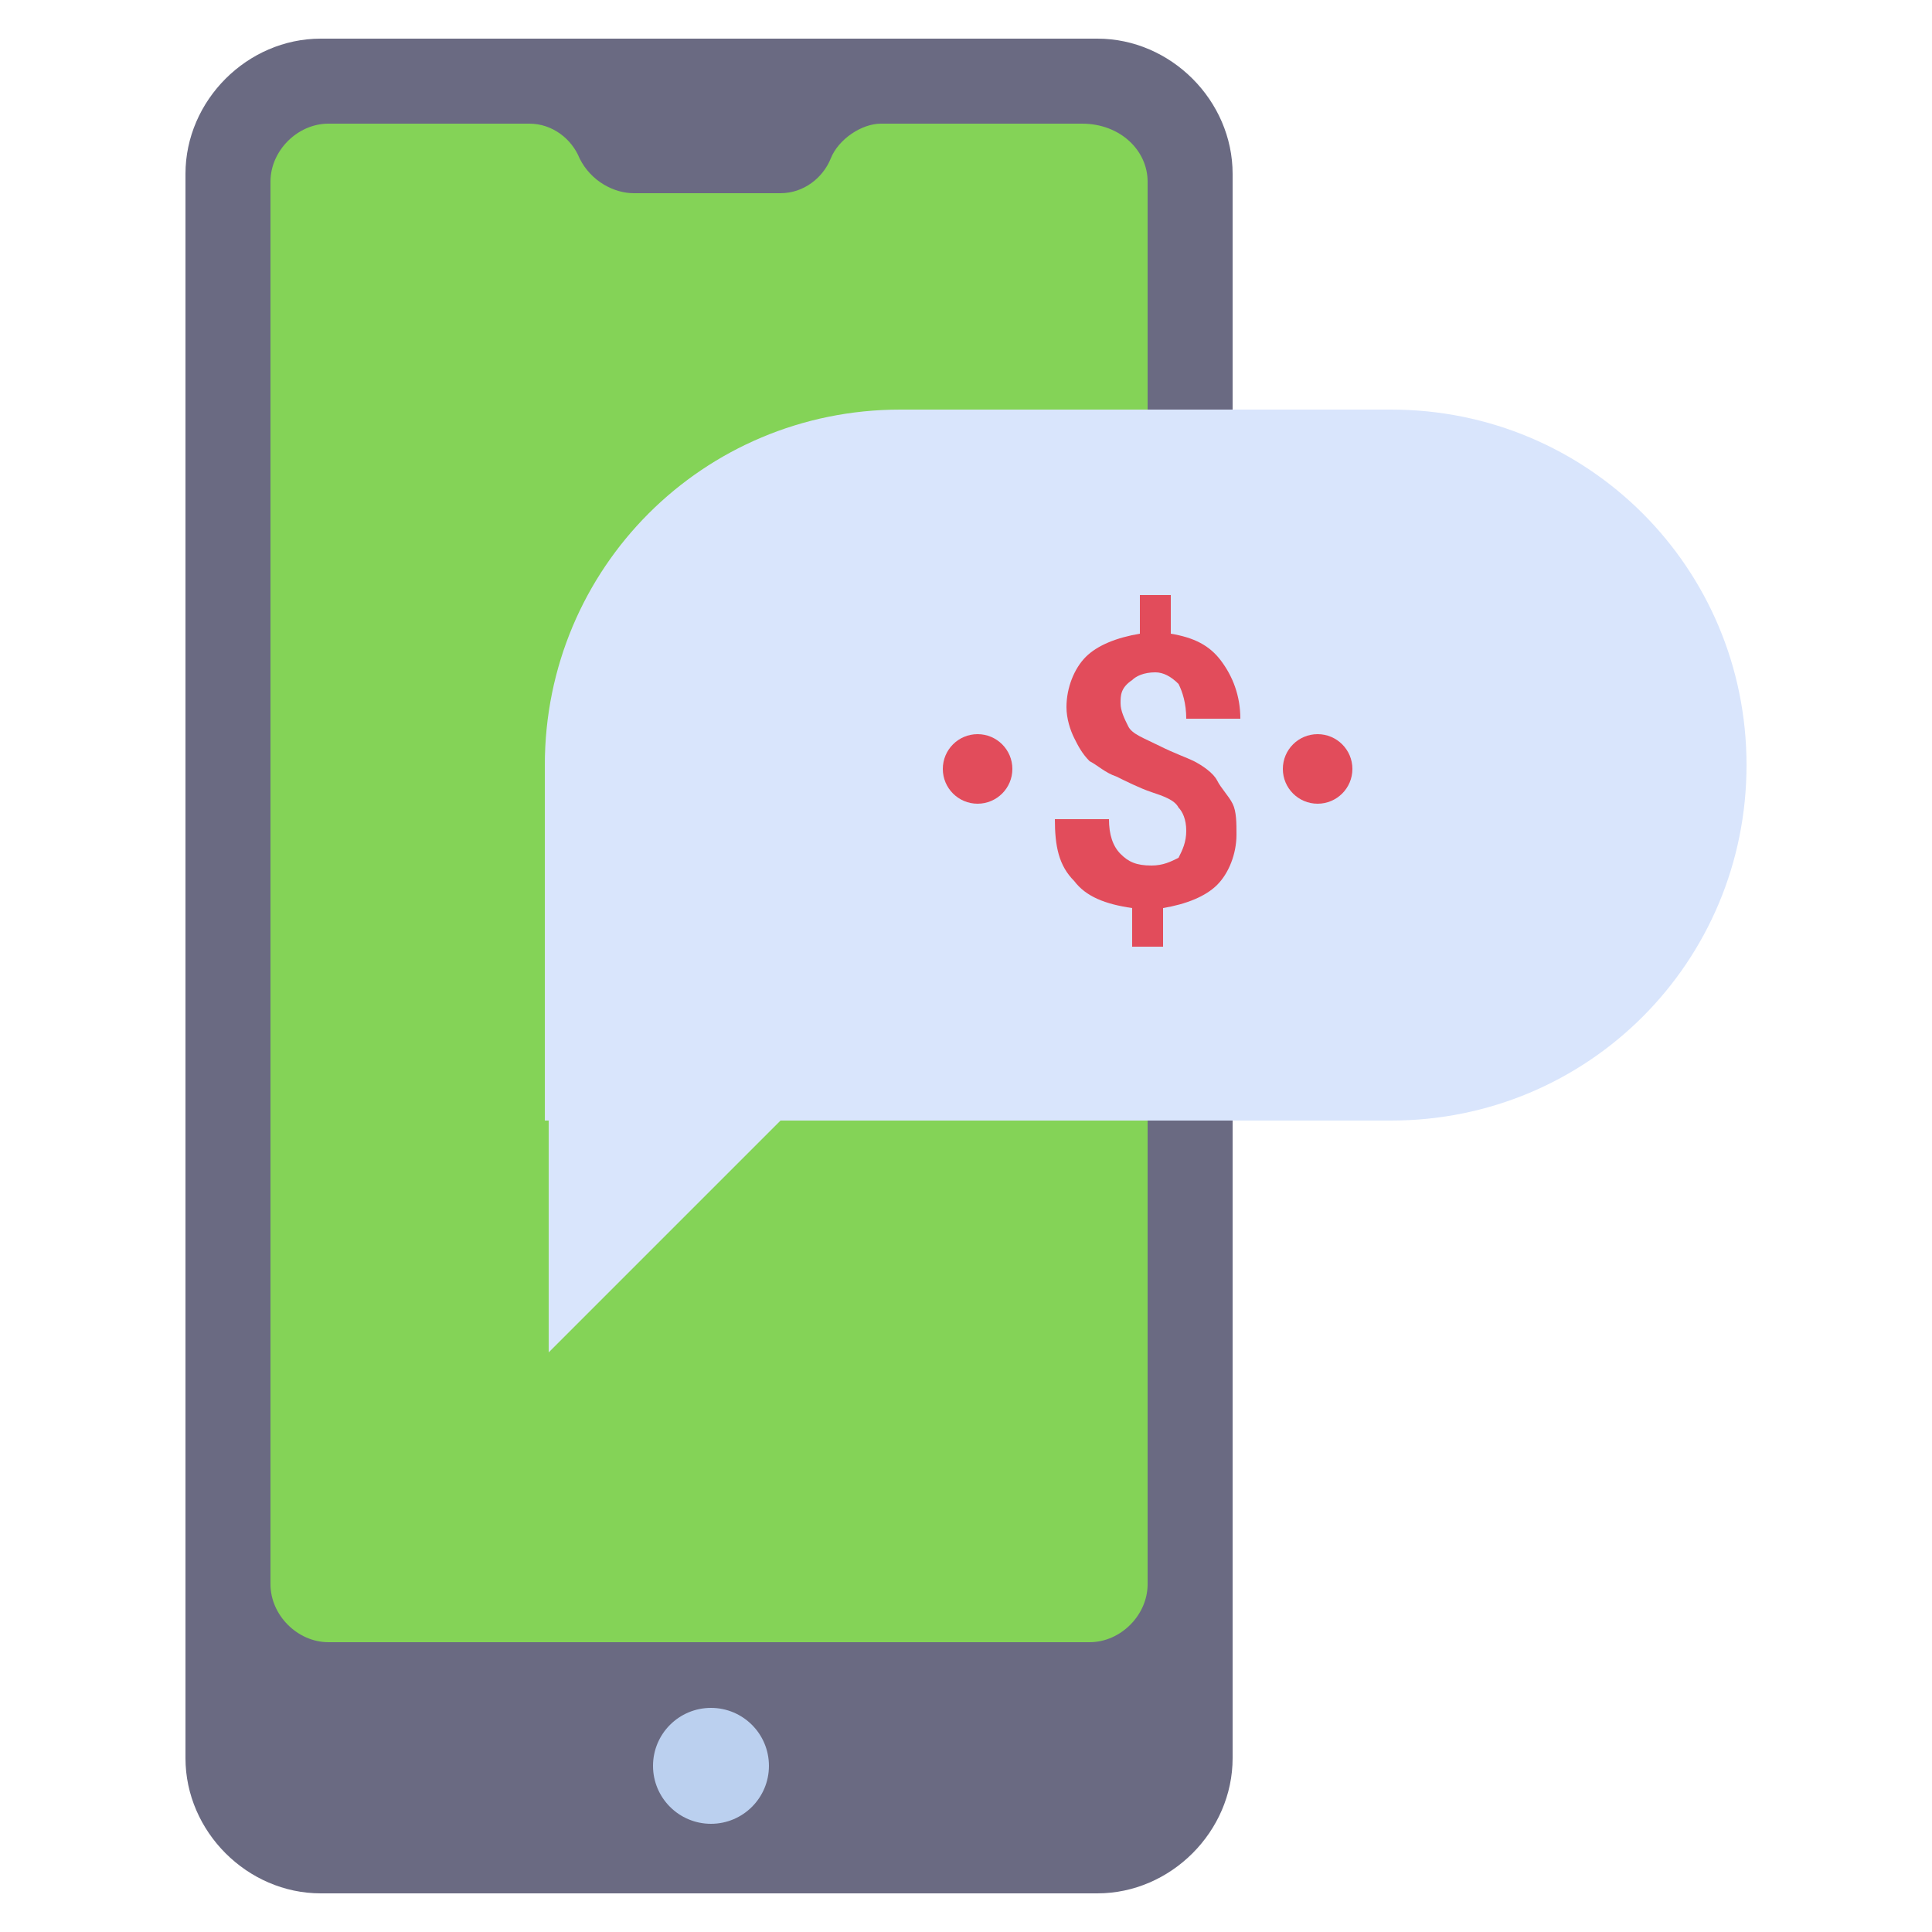
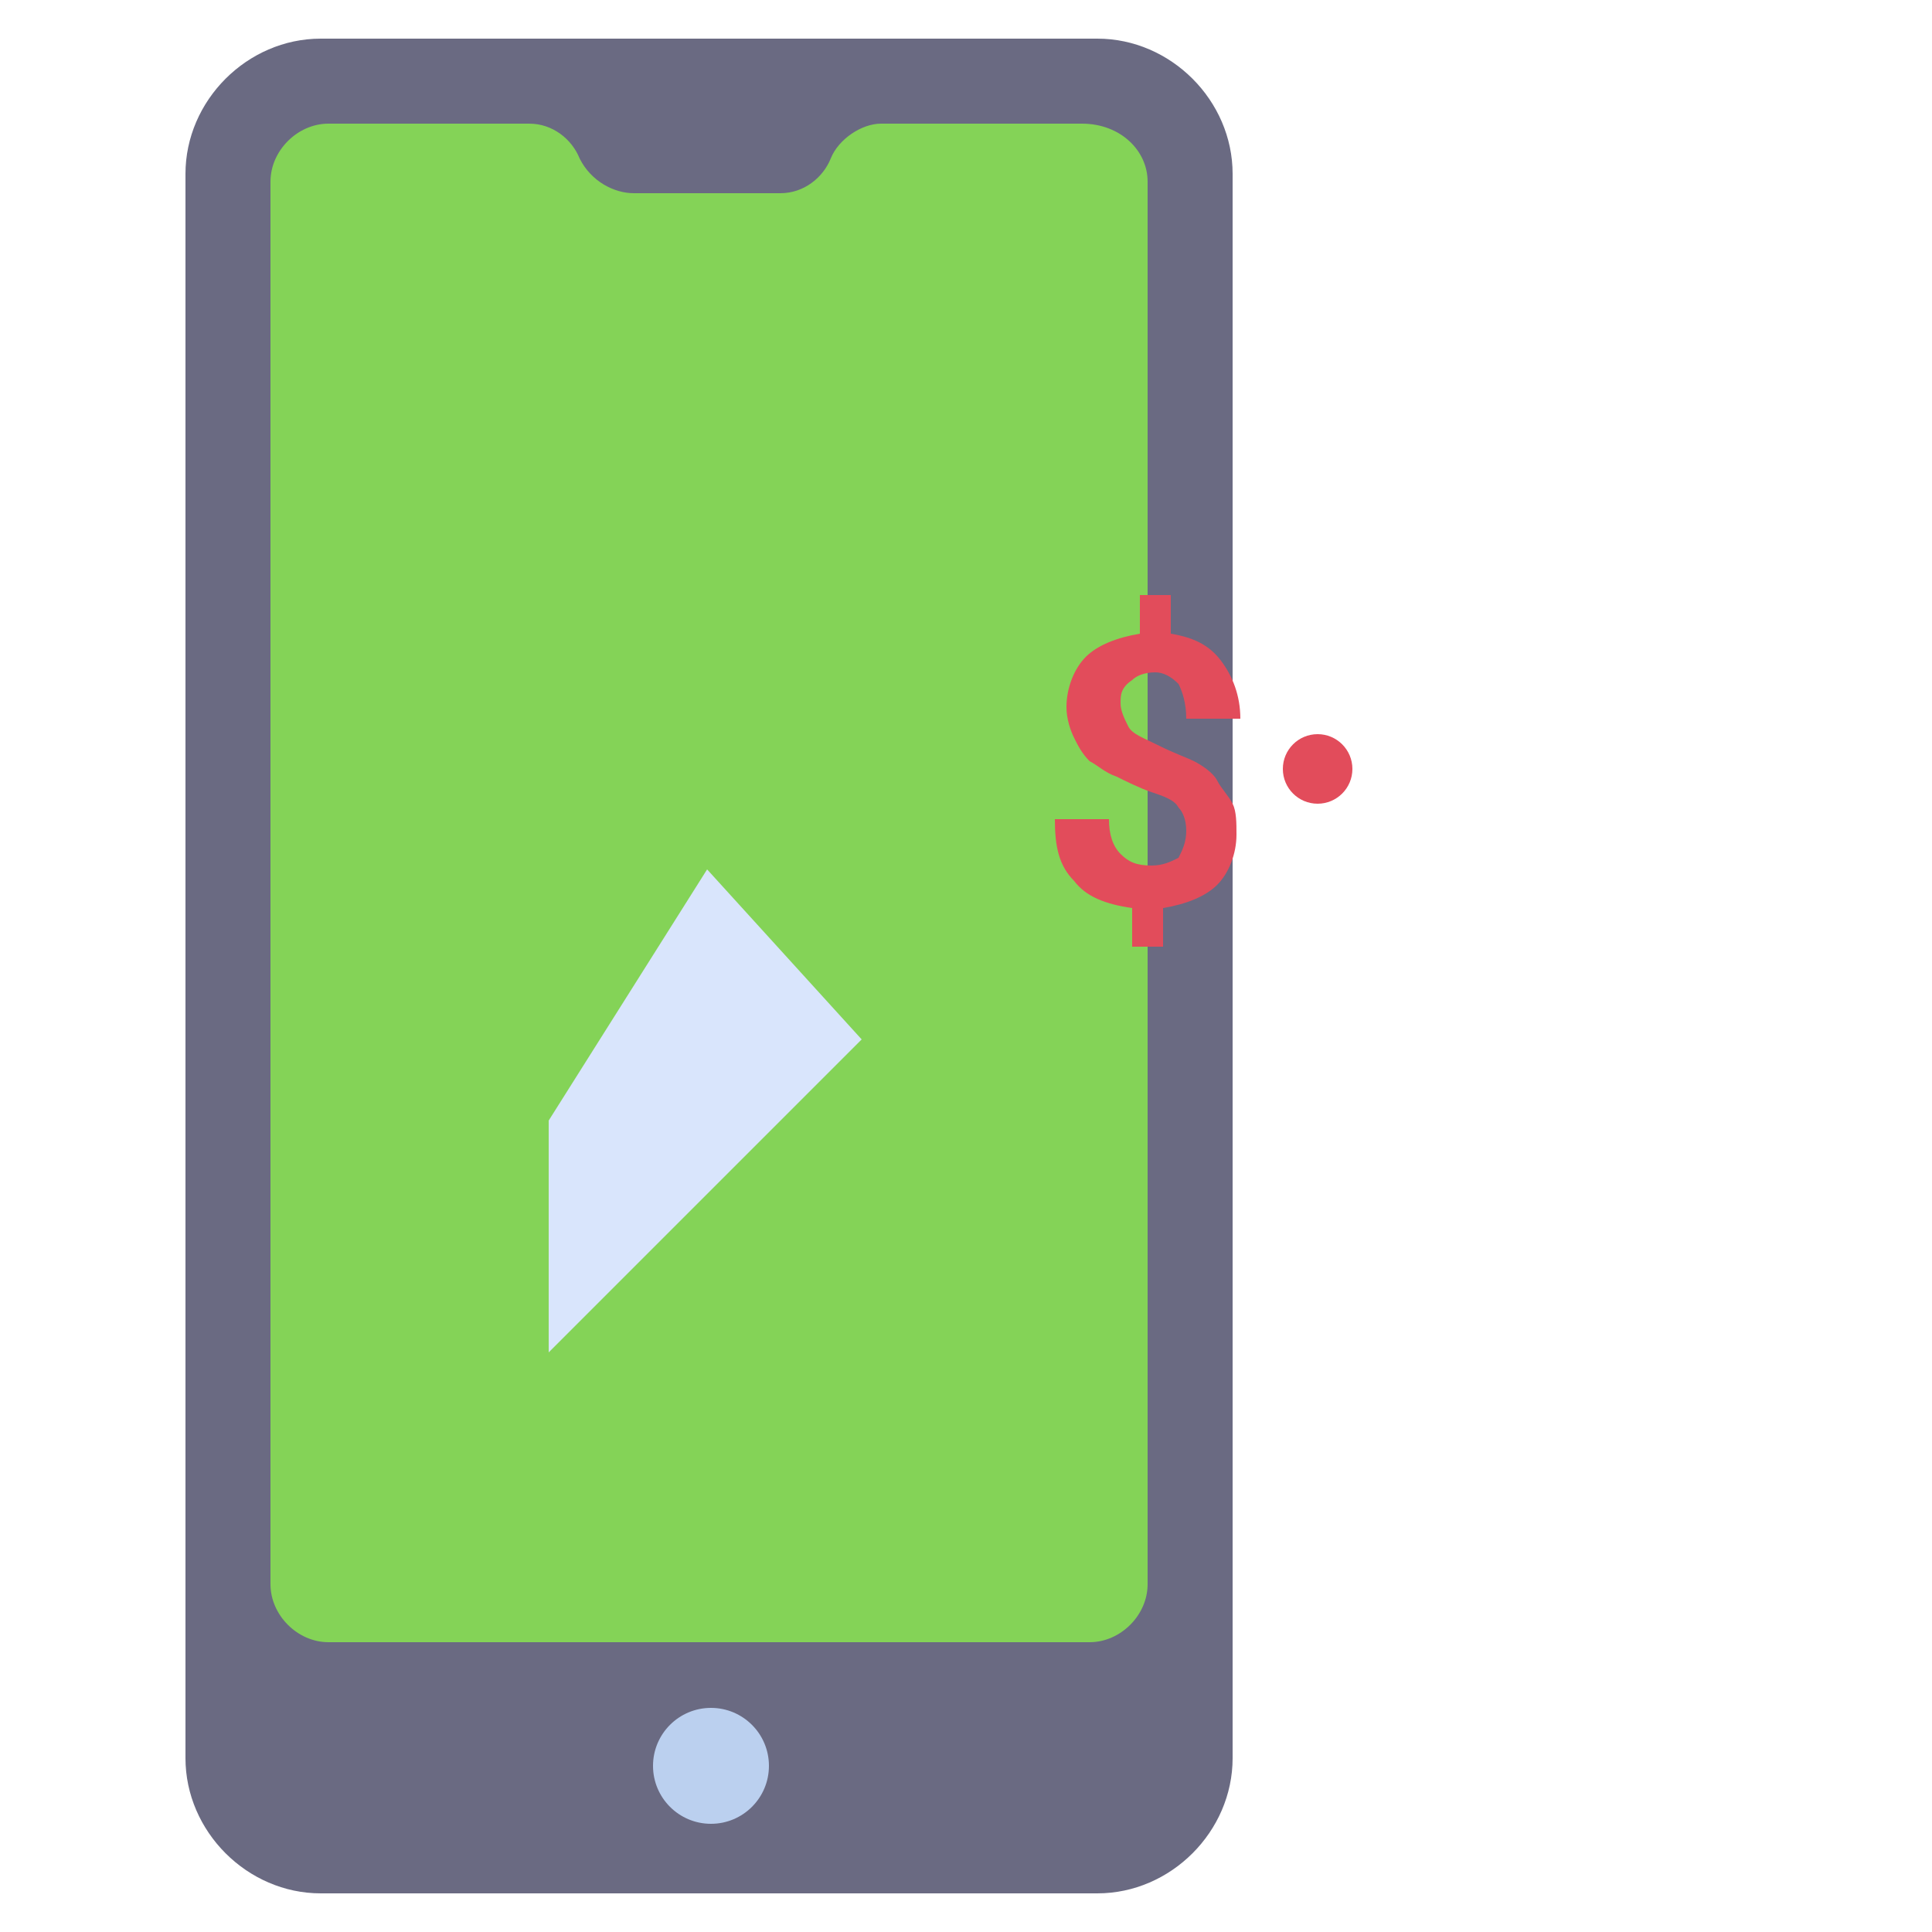
<svg xmlns="http://www.w3.org/2000/svg" height="512" viewBox="0 0 50 50" width="512">
  <g id="Icons">
    <g>
      <path d="m28.4 49h-20.1c-1.9 0-3.5-1.6-3.5-3.5v-41c0-1.9 1.6-3.5 3.5-3.5h20.1c1.9 0 3.5 1.6 3.5 3.5v41c0 1.9-1.6 3.5-3.5 3.5z" fill="#6a6a82" />
      <path d="m29.7 4.7v36.3c0 .8-.7 1.5-1.5 1.5h-19.7c-.8 0-1.5-.7-1.5-1.5v-36.3c0-.8.7-1.5 1.5-1.5h5.2c.6 0 1.1.4 1.3.9.3.6.9.9 1.4.9h3.8c.6 0 1.1-.4 1.3-.9.2-.5.8-.9 1.3-.9h5.2c1 0 1.7.7 1.7 1.5z" fill="#84d357" />
      <circle cx="18.4" cy="45.7" fill="#bbd0ef" r="1.5" />
      <path d="m14.2 29v6l8.1-8.1-4-4.4z" fill="#d9e5fc" />
-       <path d="m14.2 29h21.8c5.1 0 9.2-4.1 9.2-9.2 0-5.1-4.1-9.2-9.2-9.2h-12.7c-5.1 0-9.2 4.1-9.2 9.2v9.2z" fill="#d9e5fc" />
      <g>
        <g>
          <path d="m30.7 21.5c0-.3-.1-.5-.2-.6-.1-.2-.4-.3-.7-.4s-.7-.3-.9-.4c-.3-.1-.5-.3-.7-.4-.2-.2-.3-.4-.4-.6s-.2-.5-.2-.8c0-.5.2-1 .5-1.3s.8-.5 1.4-.6v-1h.8v1c.6.1 1 .3 1.3.7s.5.9.5 1.5h-1.4c0-.4-.1-.7-.2-.9-.2-.2-.4-.3-.6-.3-.3 0-.5.1-.6.2-.3.2-.3.4-.3.6s.1.4.2.6.4.3.8.5.7.3.9.4.5.3.6.5.3.4.4.6.1.5.1.8c0 .5-.2 1-.5 1.3s-.8.5-1.4.6v1h-.8v-1c-.7-.1-1.2-.3-1.5-.7-.4-.4-.5-.9-.5-1.6h1.4c0 .4.1.7.3.9s.4.3.8.3c.3 0 .5-.1.7-.2.1-.2.2-.4.2-.7z" fill="#e24c5b" />
        </g>
        <g fill="#e24c5b">
          <circle cx="34.1" cy="19.9" r=".9" />
-           <circle cx="25.3" cy="19.9" r=".9" />
        </g>
      </g>
    </g>
  </g>
</svg>